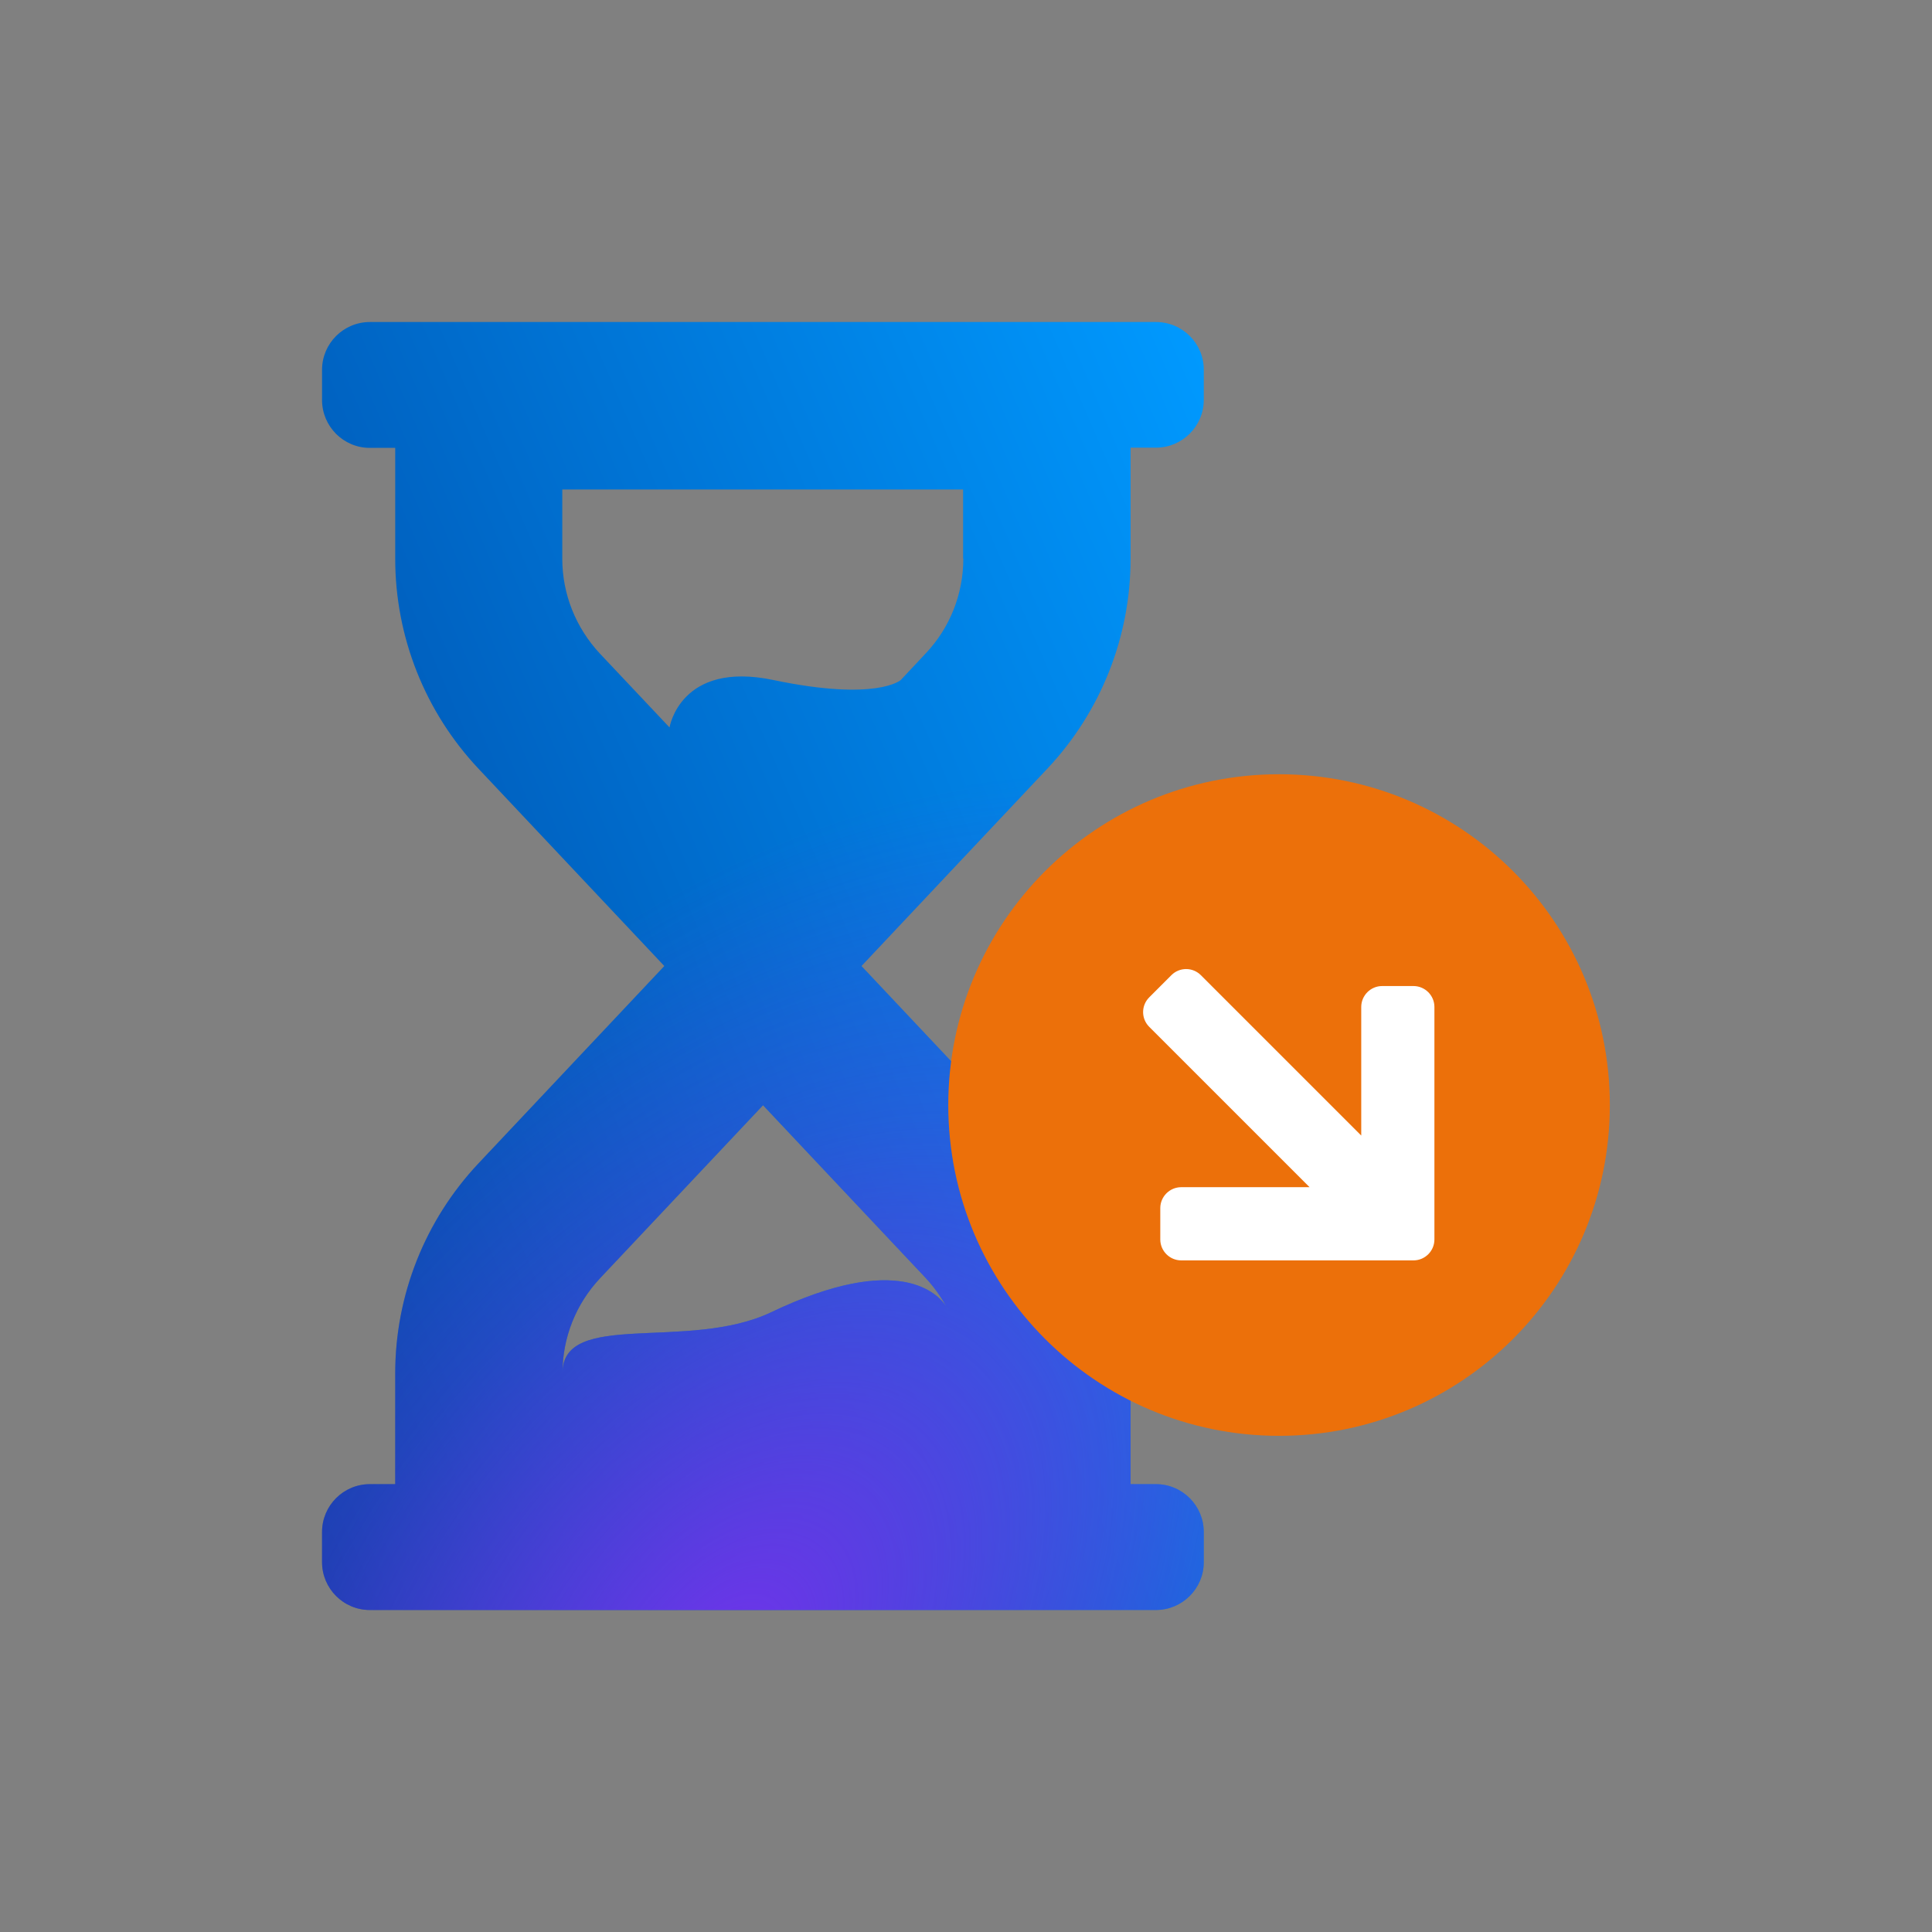
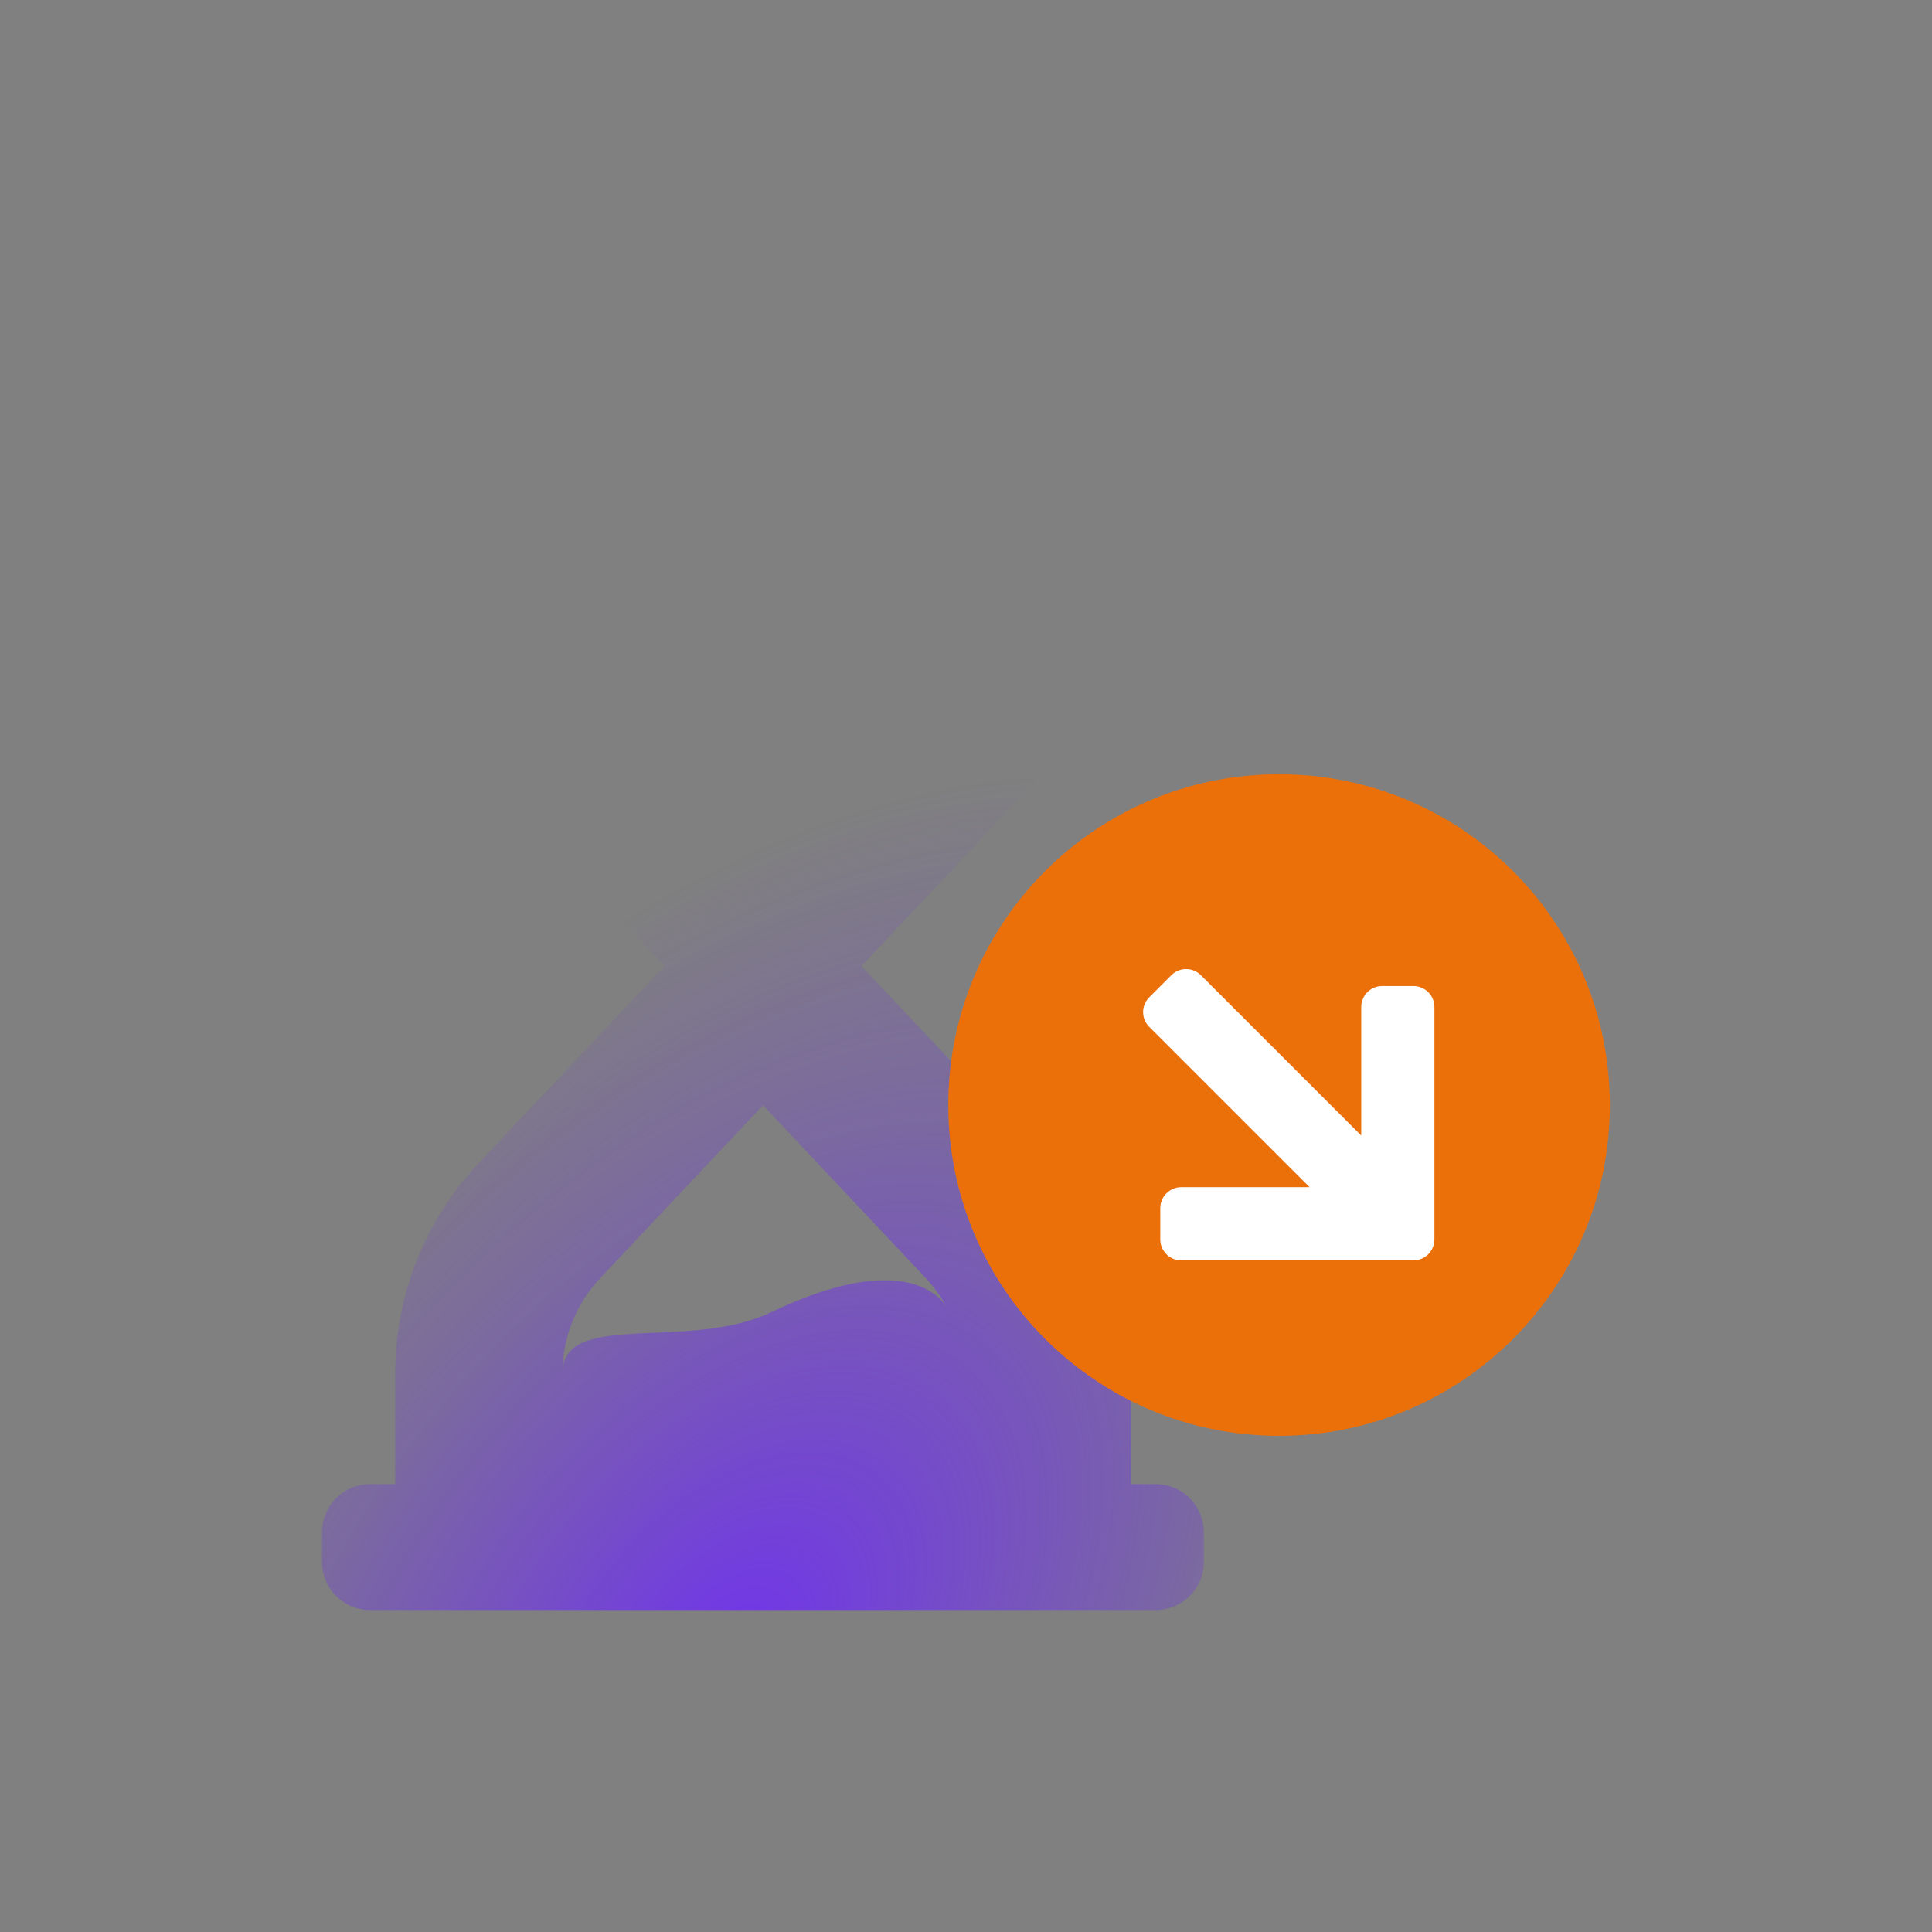
<svg xmlns="http://www.w3.org/2000/svg" width="80" height="80" viewBox="0 0 80 80" fill="none">
  <rect x="0" y="0" width="80" height="80" fill="#808080" stroke="none" />
-   <path d="M46.815 23.126V18.537H47.863C48.954 18.537 49.846 17.654 49.846 16.555V15.308C49.846 14.217 48.962 13.334 47.863 13.334H15.317C14.226 13.334 13.335 14.217 13.335 15.317V16.563C13.335 17.654 14.218 18.546 15.317 18.546H16.365V23.135C16.365 26.364 17.595 29.473 19.811 31.828L27.508 40.001L19.811 48.174C17.595 50.529 16.365 53.637 16.365 56.867V61.455H15.317C14.226 61.455 13.335 62.338 13.335 63.438V64.685C13.335 65.775 14.218 66.667 15.317 66.667H47.863C48.954 66.667 49.846 65.784 49.846 64.685V63.438C49.846 62.347 48.962 61.455 47.863 61.455H46.815V56.867C46.815 53.637 45.586 50.529 43.369 48.174L35.672 40.001L43.369 31.828C45.586 29.473 46.815 26.364 46.815 23.135V23.126ZM38.33 52.918C38.668 53.282 38.954 53.68 39.188 54.105C39.239 54.182 39.257 54.234 39.257 54.234C39.231 54.191 39.205 54.148 39.188 54.105C38.858 53.594 37.239 51.801 31.932 54.338C28.495 55.975 23.291 54.217 23.291 56.858C23.291 55.386 23.846 53.992 24.858 52.918L31.595 45.767L38.33 52.918ZM39.889 23.126C39.889 24.598 39.335 26.001 38.322 27.066L37.3 28.157C37.3 28.157 36.313 29.057 32.019 28.157C28.166 27.351 27.724 30.122 27.724 30.122L24.85 27.074C23.846 26.001 23.283 24.607 23.283 23.135V20.269H39.88V23.135L39.889 23.126Z" fill="url(#paint0_linear_3432_54938)" />
  <path d="M46.815 23.126V18.537H47.863C48.954 18.537 49.846 17.654 49.846 16.555V15.308C49.846 14.217 48.962 13.334 47.863 13.334H15.317C14.226 13.334 13.335 14.217 13.335 15.317V16.563C13.335 17.654 14.218 18.546 15.317 18.546H16.365V23.135C16.365 26.364 17.595 29.473 19.811 31.828L27.508 40.001L19.811 48.174C17.595 50.529 16.365 53.637 16.365 56.867V61.455H15.317C14.226 61.455 13.335 62.338 13.335 63.438V64.685C13.335 65.775 14.218 66.667 15.317 66.667H47.863C48.954 66.667 49.846 65.784 49.846 64.685V63.438C49.846 62.347 48.962 61.455 47.863 61.455H46.815V56.867C46.815 53.637 45.586 50.529 43.369 48.174L35.672 40.001L43.369 31.828C45.586 29.473 46.815 26.364 46.815 23.135V23.126ZM38.33 52.918C38.668 53.282 38.954 53.68 39.188 54.105C39.239 54.182 39.257 54.234 39.257 54.234C39.231 54.191 39.205 54.148 39.188 54.105C38.858 53.594 37.239 51.801 31.932 54.338C28.495 55.975 23.291 54.217 23.291 56.858C23.291 55.386 23.846 53.992 24.858 52.918L31.595 45.767L38.33 52.918ZM39.889 23.126C39.889 24.598 39.335 26.001 38.322 27.066L37.3 28.157C37.3 28.157 36.313 29.057 32.019 28.157C28.166 27.351 27.724 30.122 27.724 30.122L24.85 27.074C23.846 26.001 23.283 24.607 23.283 23.135V20.269H39.88V23.135L39.889 23.126Z" fill="url(#paint1_radial_3432_54938)" />
  <path d="M52.963 32.06C45.395 32.06 39.266 38.19 39.266 45.758C39.266 53.325 45.395 59.455 52.963 59.455C60.53 59.455 66.66 53.325 66.66 45.758C66.66 38.19 60.53 32.06 52.963 32.06Z" fill="#EC700A" />
  <path d="M56.366 41.705V47.021L49.725 40.38C49.387 40.042 48.842 40.042 48.504 40.38L47.587 41.298C47.249 41.636 47.249 42.181 47.587 42.519L54.227 49.159H48.911C48.435 49.159 48.045 49.549 48.045 50.025V51.324C48.045 51.8 48.435 52.19 48.911 52.19H58.53C59.006 52.19 59.396 51.8 59.396 51.324V41.696C59.396 41.22 59.006 40.83 58.53 40.83H57.231C56.755 40.83 56.366 41.22 56.366 41.696V41.705Z" fill="white" />
  <defs>
    <linearGradient id="paint0_linear_3432_54938" x1="49.846" y1="13.334" x2="-14.654" y2="41.038" gradientUnits="userSpaceOnUse">
      <stop stop-color="#009AFF" />
      <stop offset="1" stop-color="#002A83" />
    </linearGradient>
    <radialGradient id="paint1_radial_3432_54938" cx="0" cy="0" r="1" gradientUnits="userSpaceOnUse" gradientTransform="translate(30.023 68.939) rotate(-141.404) scale(26.213 42.337)">
      <stop stop-color="#7034EA" />
      <stop offset="0.615" stop-color="#7034EA" stop-opacity="0.3" />
      <stop offset="1" stop-color="#7034EA" stop-opacity="0" />
    </radialGradient>
  </defs>
</svg>